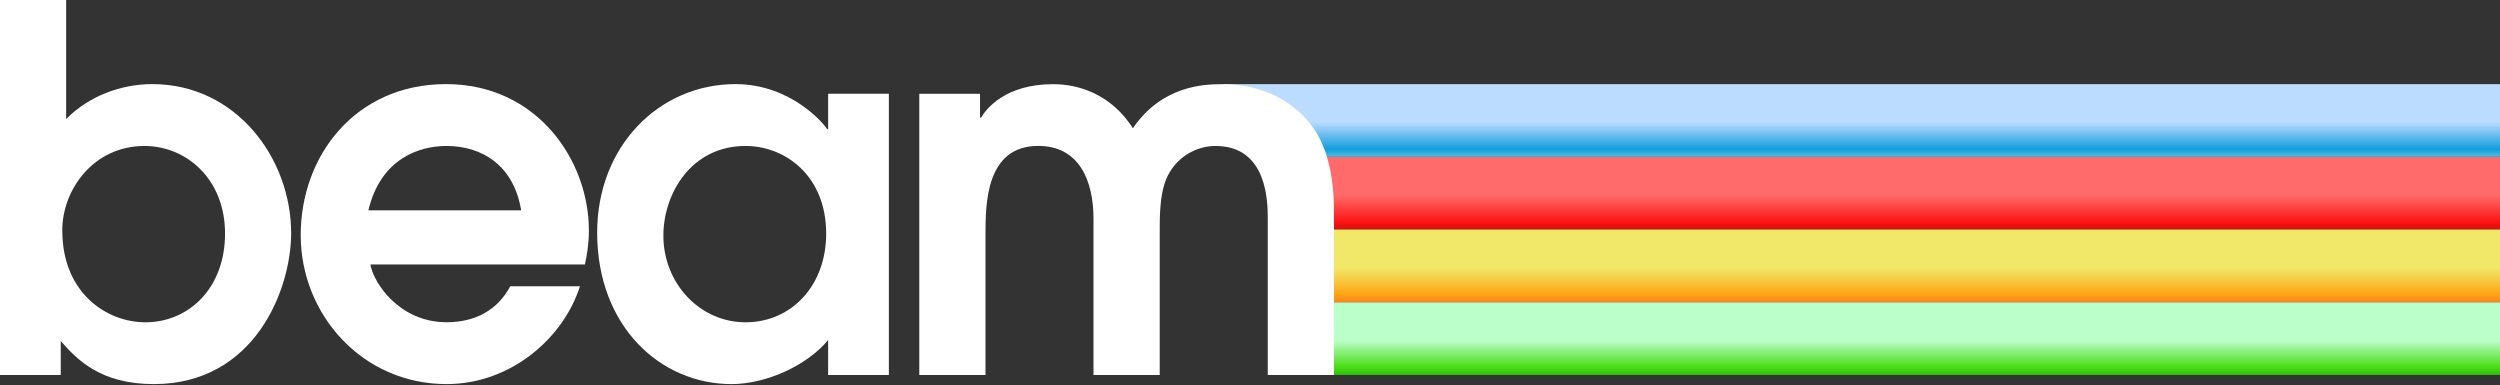
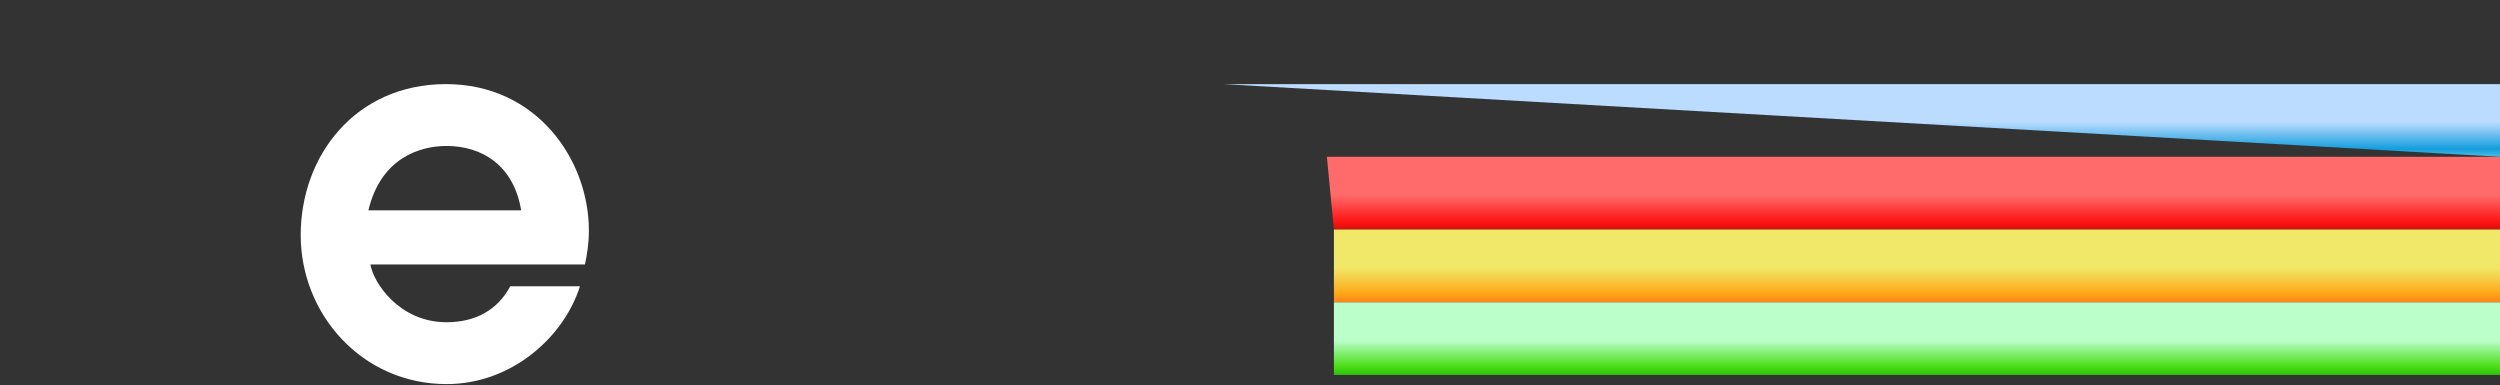
<svg xmlns="http://www.w3.org/2000/svg" width="1000" height="154" viewBox="0 0 1000 154" fill="none">
  <rect x="0" y="0" width="1000" height="154" fill="#333333" stroke="none" />
  <path d="M530.747 62.725H1000V91.806H533.566L530.747 62.725Z" fill="url(#paint0_linear_1_38)" />
-   <path d="M489.184 33.644H999.999V62.725H530.59L489.184 33.644Z" fill="url(#paint1_linear_1_38)" />
+   <path d="M489.184 33.644H999.999V62.725L489.184 33.644Z" fill="url(#paint1_linear_1_38)" />
  <path d="M533.566 120.887H1000V149.968H533.566V120.887Z" fill="url(#paint2_linear_1_38)" />
  <path d="M533.566 91.806H1000V120.887H533.566V91.806Z" fill="url(#paint3_linear_1_38)" />
-   <path d="M0 149.99H24.294V136.411C30.87 143.905 40.221 153.636 61.517 153.636C101.939 153.636 116.458 115.742 116.458 93.238C116.458 63.441 94.557 33.644 60.913 33.644C48.565 33.644 35.635 38.297 26.463 47.625V0H0V149.99ZM24.898 92.231C24.898 75.811 37.447 58.385 57.759 58.385C74.492 58.385 90.016 71.561 90.016 93.439C90.016 115.317 75.476 128.918 58.162 128.918C42.637 128.918 24.92 117.151 24.92 92.231H24.898Z" fill="white" />
  <path d="M233.967 105.809C234.772 102.163 235.555 97.51 235.555 92.231C235.555 63.866 214.639 33.644 178.422 33.644C142.206 33.644 120.283 62.233 120.283 94.043C120.283 125.853 144.98 153.636 178.624 153.636C204.707 153.636 225.601 134.778 231.976 114.511H204.103C199.115 123.84 190.368 128.895 178.624 128.895C159.699 128.895 149.364 113.08 148.156 105.787H233.967V105.809ZM147.351 84.133C152.317 63.262 167.864 58.385 178.601 58.385C192.739 58.385 205.49 66.081 208.465 84.133H147.351Z" fill="white" />
-   <path d="M355.546 37.492H331.253V51.674H330.85C330.045 50.064 316.712 33.644 294.208 33.644C263.539 33.644 238.865 58.564 238.865 93.036C238.865 130.528 264.143 153.636 292.62 153.636C306.556 153.636 322.886 146.142 331.253 136.009V149.99H355.546V37.492ZM330.47 93.439C330.47 114.31 316.533 128.917 298.212 128.917C279.892 128.917 265.351 113.303 265.351 94.266C265.351 77.444 276.491 58.385 298.212 58.385C313.938 58.385 330.47 70.152 330.47 93.439Z" fill="white" />
-   <path d="M367.716 149.99H394.202V93.842C394.202 81.874 394.202 58.363 415.296 58.363C431.626 58.363 437.398 72.143 437.398 87.556V149.99H463.884V93.842C463.884 86.75 463.683 75.61 467.866 68.921C471.646 62.434 478.827 58.385 486.187 58.385C507.102 58.385 507.102 81.091 507.102 87.578V150.012H533.588V84.334C533.588 67.714 529.606 56.976 525.222 51.093C521.24 45.411 510.48 33.667 488.782 33.667C481.019 33.667 464.689 34.472 453.146 51.294C442.789 35.076 427.264 33.667 421.292 33.667C402.188 33.667 394.604 43.398 392.412 47.044H392.009V37.514H367.716V150.012V149.99Z" fill="white" />
  <defs>
    <linearGradient id="paint0_linear_1_38" x1="765.385" y1="77.981" x2="765.385" y2="110.418" gradientUnits="userSpaceOnUse">
      <stop stop-color="#FF6B6B" />
      <stop offset="0.33" stop-color="#FE1414" />
      <stop offset="0.6" stop-color="#8E0900" />
    </linearGradient>
    <linearGradient id="paint1_linear_1_38" x1="744.603" y1="48.901" x2="744.603" y2="81.337" gradientUnits="userSpaceOnUse">
      <stop stop-color="#BBDBFF" />
      <stop offset="0.33" stop-color="#139EDD" />
      <stop offset="0.6" stop-color="#B9F7EA" />
    </linearGradient>
    <linearGradient id="paint2_linear_1_38" x1="766.795" y1="136.143" x2="766.795" y2="168.579" gradientUnits="userSpaceOnUse">
      <stop stop-color="#BBFFCA" />
      <stop offset="0.33" stop-color="#48DD13" />
      <stop offset="0.6" stop-color="#008805" />
    </linearGradient>
    <linearGradient id="paint3_linear_1_38" x1="766.795" y1="107.062" x2="766.795" y2="139.498" gradientUnits="userSpaceOnUse">
      <stop stop-color="#F1E869" />
      <stop offset="0.33" stop-color="#FEA514" />
      <stop offset="0.6" stop-color="#FF4539" />
    </linearGradient>
  </defs>
</svg>